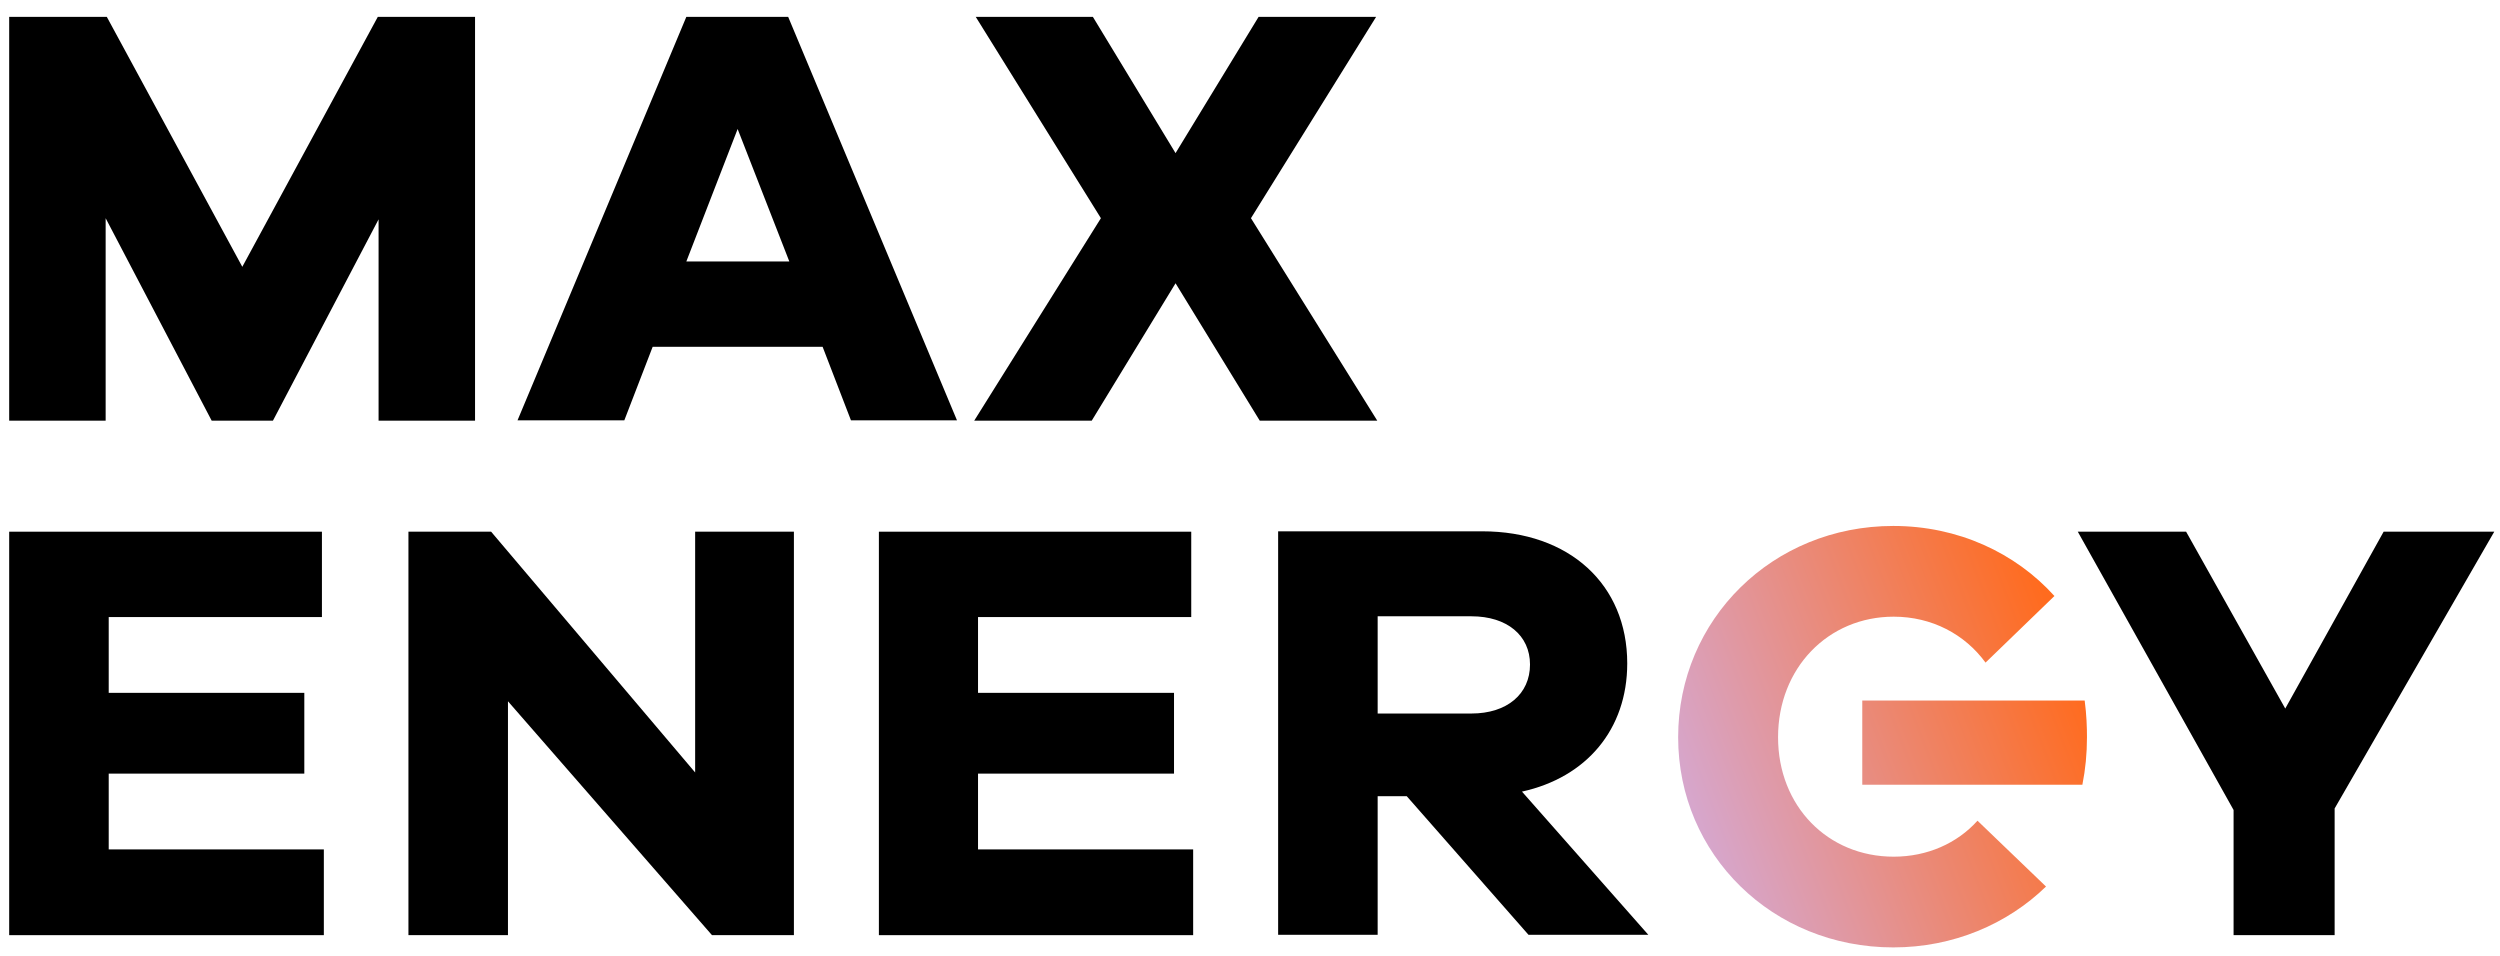
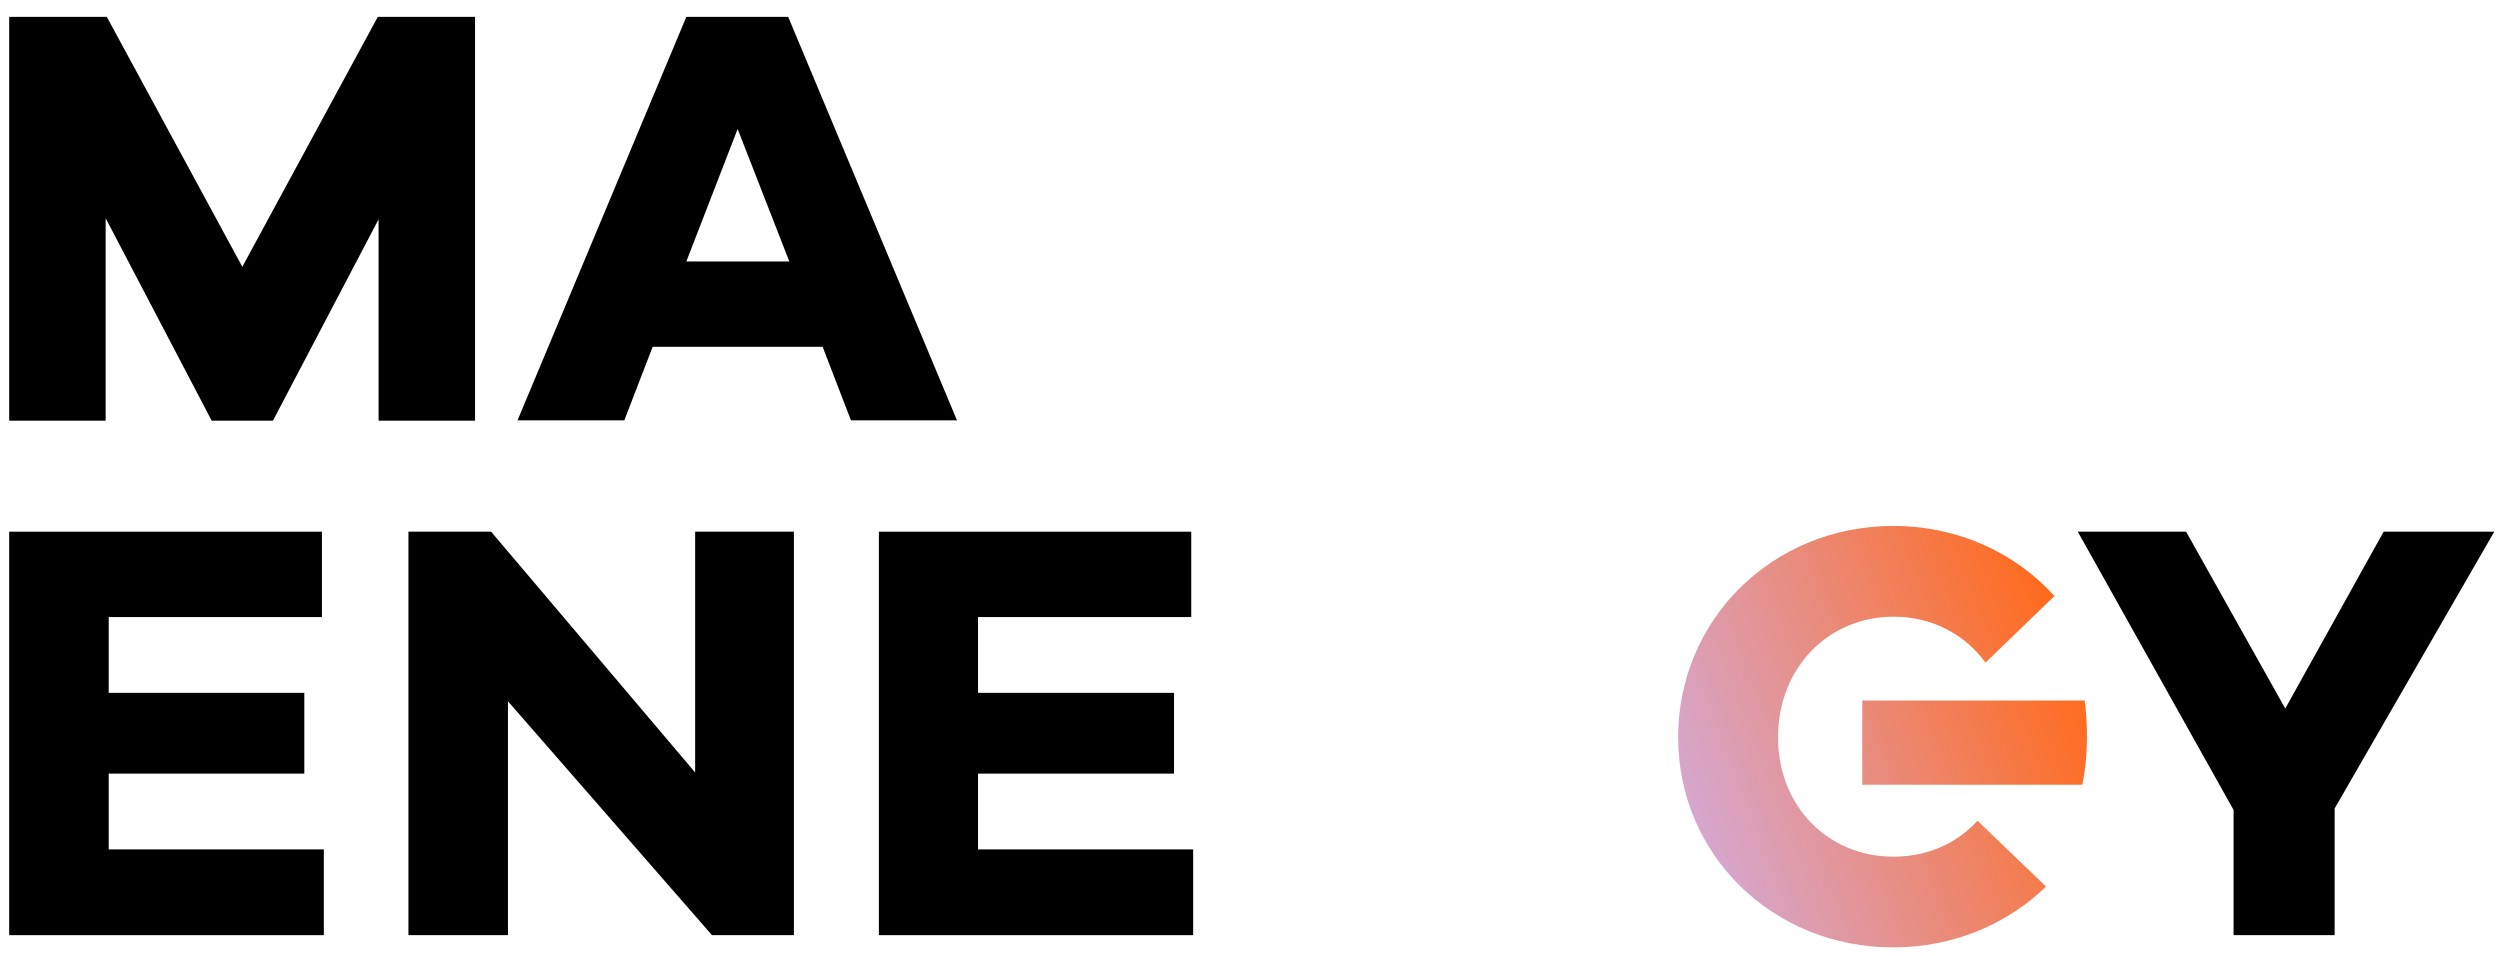
<svg xmlns="http://www.w3.org/2000/svg" version="1.1" id="Ebene_1" x="0px" y="0px" viewBox="0 0 653.1 249.7" style="enable-background:new 0 0 653.1 249.7;" xml:space="preserve">
  <style type="text/css">
	.st0{display:none;fill:none;stroke:#000000;stroke-width:4;stroke-miterlimit:10;}
	.st1{display:none;fill:#FFFFFF;}
	.st2{fill:url(#SVGID_1_);}
</style>
  <g id="Ebene_1_00000038407587971860131450000011774431812586021552_">
    <circle class="st0" cx="1710.5" cy="-2769.5" r="95" />
    <polygon class="st1" points="1709.5,-2766.3 1709.5,-2854.7 1752.4,-2835.3 1785.5,-2805.4 1796,-2766.3  " />
    <polygon class="st1" points="1710.5,-2769.5 1710.5,-2711.2 1682.3,-2724 1660.5,-2743.7 1653.5,-2769.5  " />
    <g>
      <g>
        <polygon points="124.1,109.9 124.1,4.4 98.7,4.4 63.3,69.7 27.9,4.4 2.4,4.4 2.4,109.9 27.6,109.9 27.6,57 55.3,109.9      71.3,109.9 98.9,57.3 98.9,109.9    " />
        <path d="M205.9,4.4h-26.6l-44.1,105.4h27.9l7.4-19.2h44.4l7.4,19.2H250L205.9,4.4z M179.3,68.3l13.4-34.6l13.5,34.6L179.3,68.3     L179.3,68.3z" />
-         <polygon points="326.8,57 359.5,4.4 328.8,4.4 307.1,40 285.5,4.4 254.9,4.4 287.6,57 254.5,109.9 285.2,109.9 307.1,74      329.1,109.9 359.8,109.9    " />
        <polygon points="28.4,202.1 79.5,202.1 79.5,181 28.4,181 28.4,161.2 84.1,161.2 84.1,138.9 2.4,138.9 2.4,244.3 84.6,244.3      84.6,221.9 28.4,221.9    " />
        <polygon points="181.6,201.8 128.3,138.9 106.7,138.9 106.7,244.3 132.7,244.3 132.7,183.2 186,244.3 207.4,244.3 207.4,138.9      181.6,138.9    " />
        <polygon points="255.5,202.1 306.7,202.1 306.7,181 255.5,181 255.5,161.2 311.2,161.2 311.2,138.9 229.6,138.9 229.6,244.3      311.7,244.3 311.7,221.9 255.5,221.9    " />
-         <path d="M425.1,173.3c0-20.6-15.1-34.5-37.9-34.5h-53.3v105.4h26V208h7.6l31.8,36.2h31.3l-33-37.4     C414.4,203.1,425.1,190.6,425.1,173.3z M384.4,186.4h-24.5V161h24.5c9.3,0,15.3,5,15.3,12.6C399.7,181.3,393.7,186.4,384.4,186.4     z" />
        <g>
          <g>
            <linearGradient id="SVGID_1_" gradientUnits="userSpaceOnUse" x1="385.689" y1="13.739" x2="541.636" y2="73.602" gradientTransform="matrix(1 0 0 -1 0 248)">
              <stop offset="0.249" style="stop-color:#CFB1EC" />
              <stop offset="1" style="stop-color:#FF6B1E" />
            </linearGradient>
            <path class="st2" d="M494.7,223.8c-17.2,0-30.2-13.2-30.2-31.2c0-18.1,13.1-31.5,30.2-31.5c10,0,18.6,4.6,24,12l18-17.4       c-10.2-11.3-25.2-18.3-42.1-18.3c-31.5,0-56.2,24.4-56.2,55.2c0,30.7,24.7,54.9,56.2,54.9c15.7,0,29.8-6.1,39.9-15.9       l-17.9-17.2C511.3,220.3,503.5,223.8,494.7,223.8z M544.6,183h-58.1v22h21.3h11H544c0.8-4,1.2-8.1,1.2-12.4       C545.2,190,545.1,186.8,544.6,183z" />
          </g>
        </g>
        <polygon points="622.7,138.9 597,185.1 571.1,138.9 542.8,138.9 583.5,211.6 583.5,244.3 609.9,244.3 609.9,211.2 651.6,138.9         " />
      </g>
    </g>
  </g>
  <g id="Isolationsmodus">
</g>
</svg>